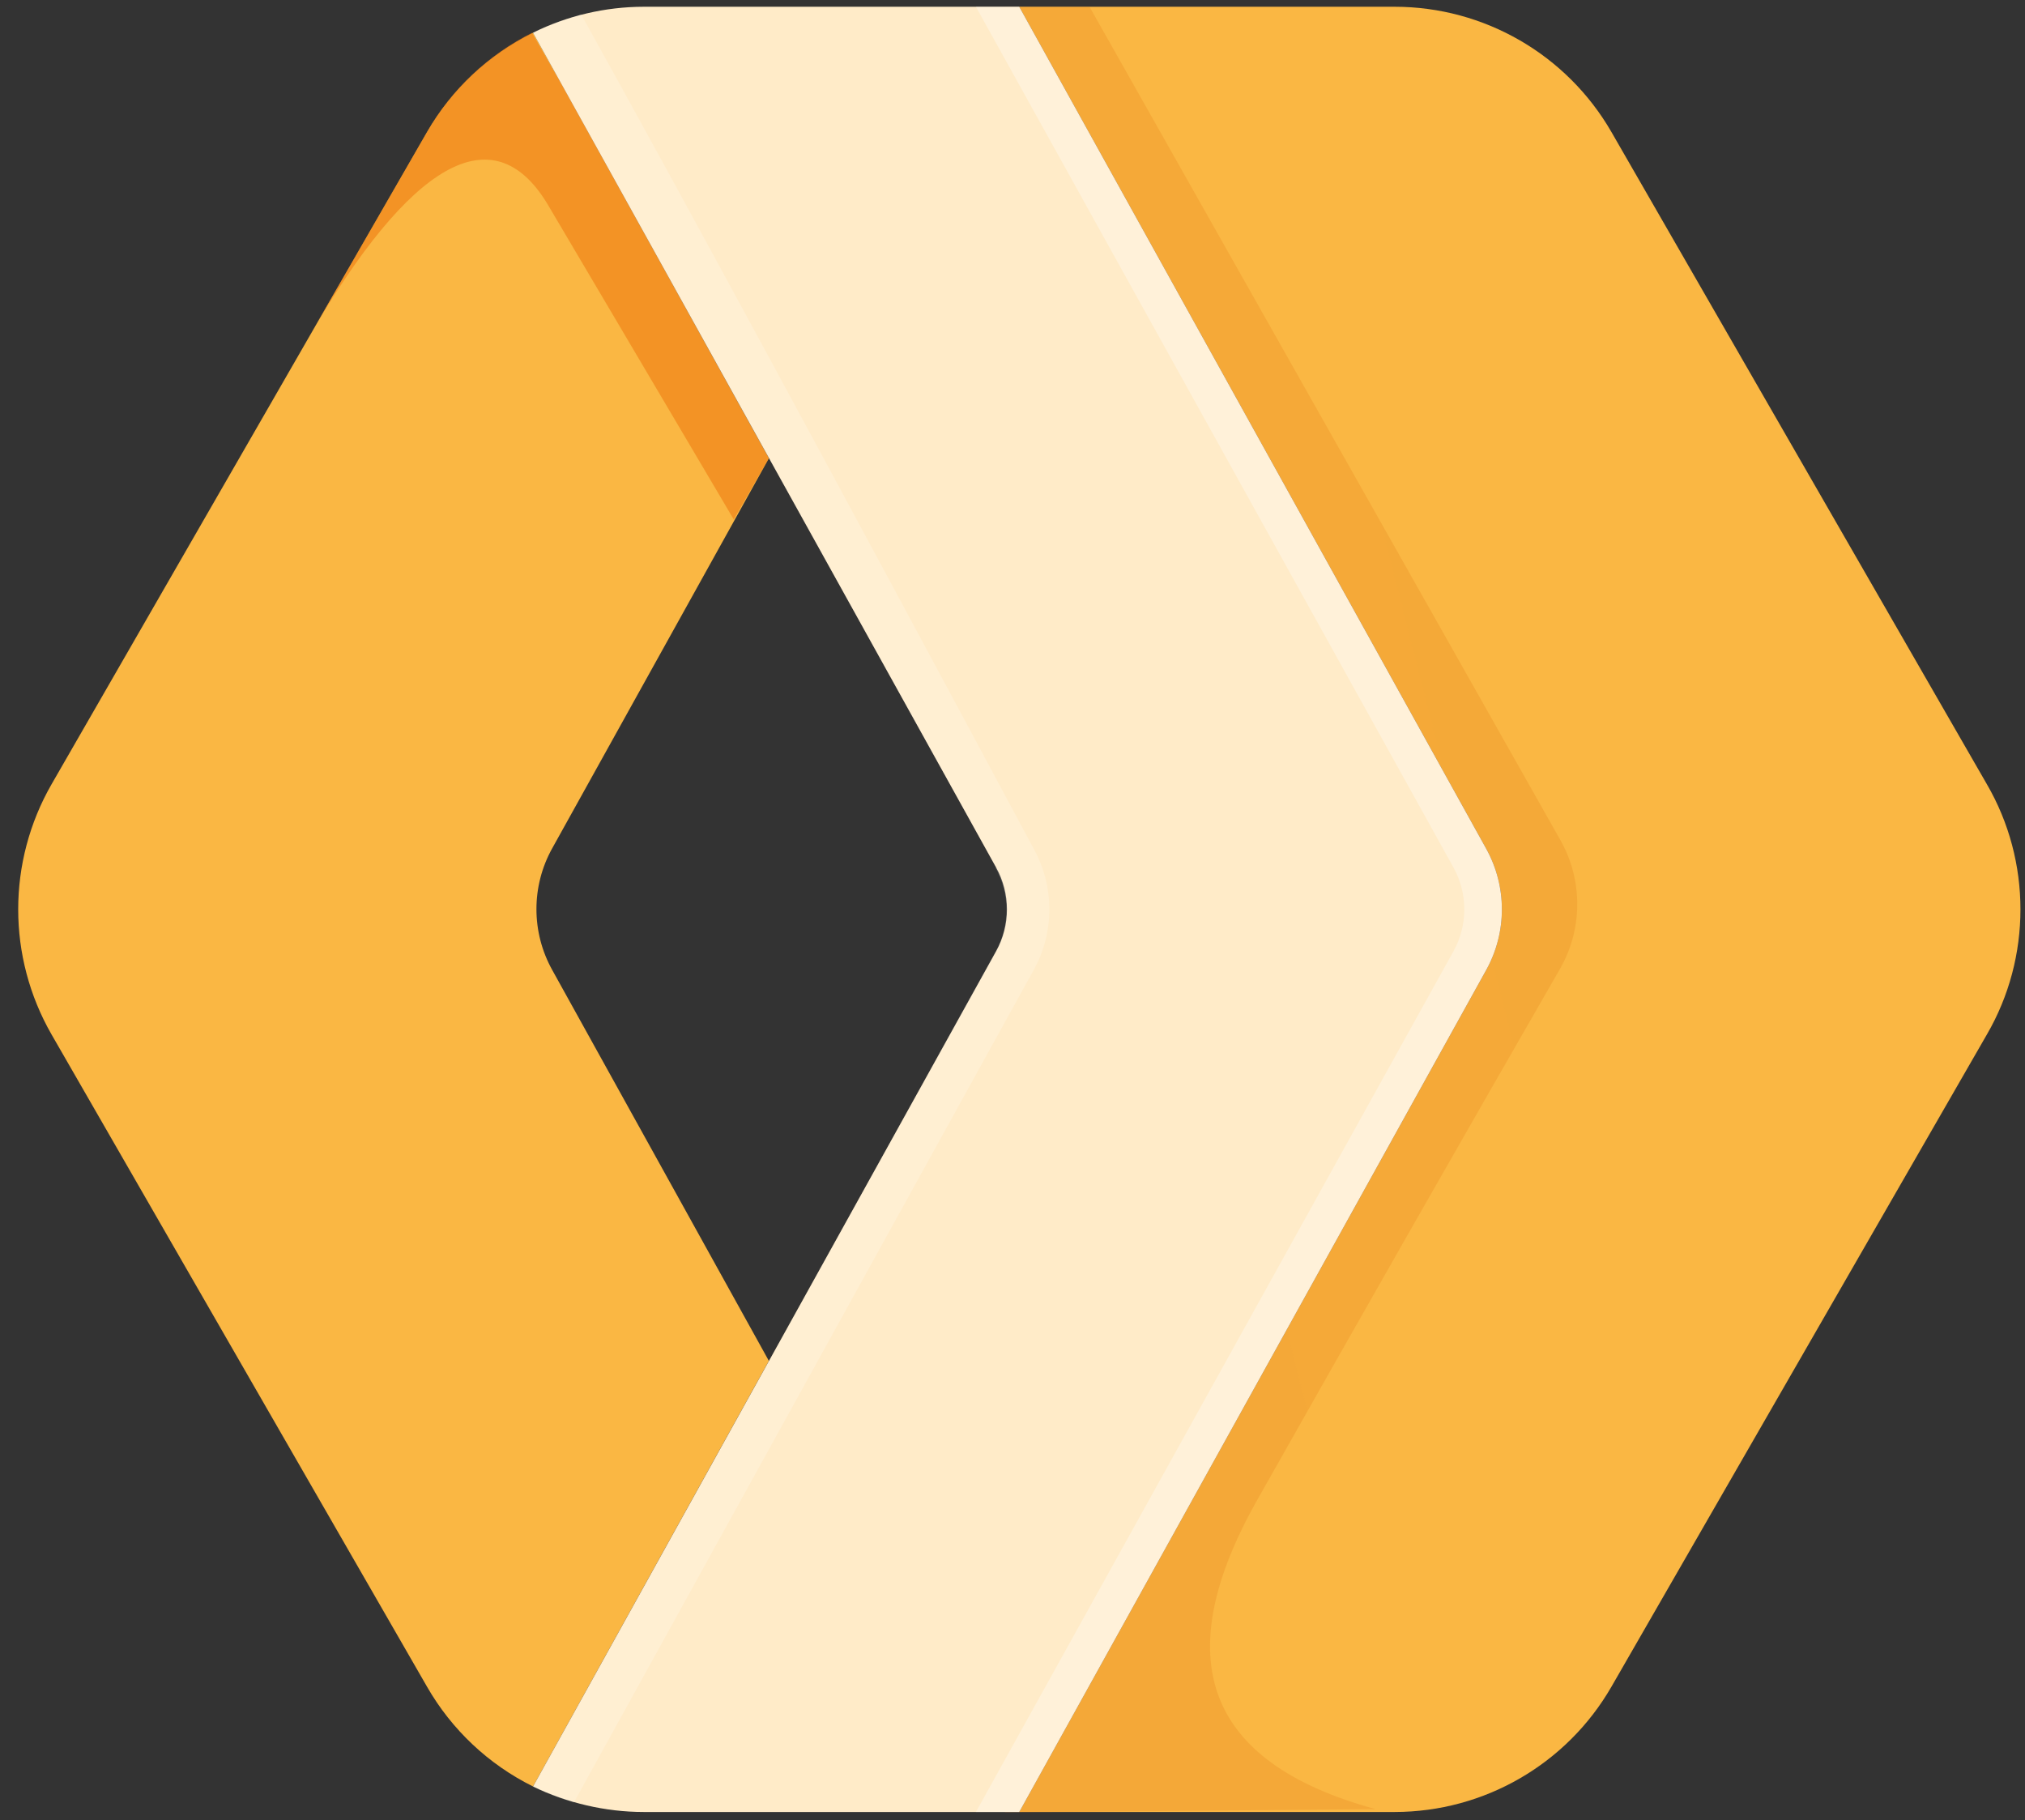
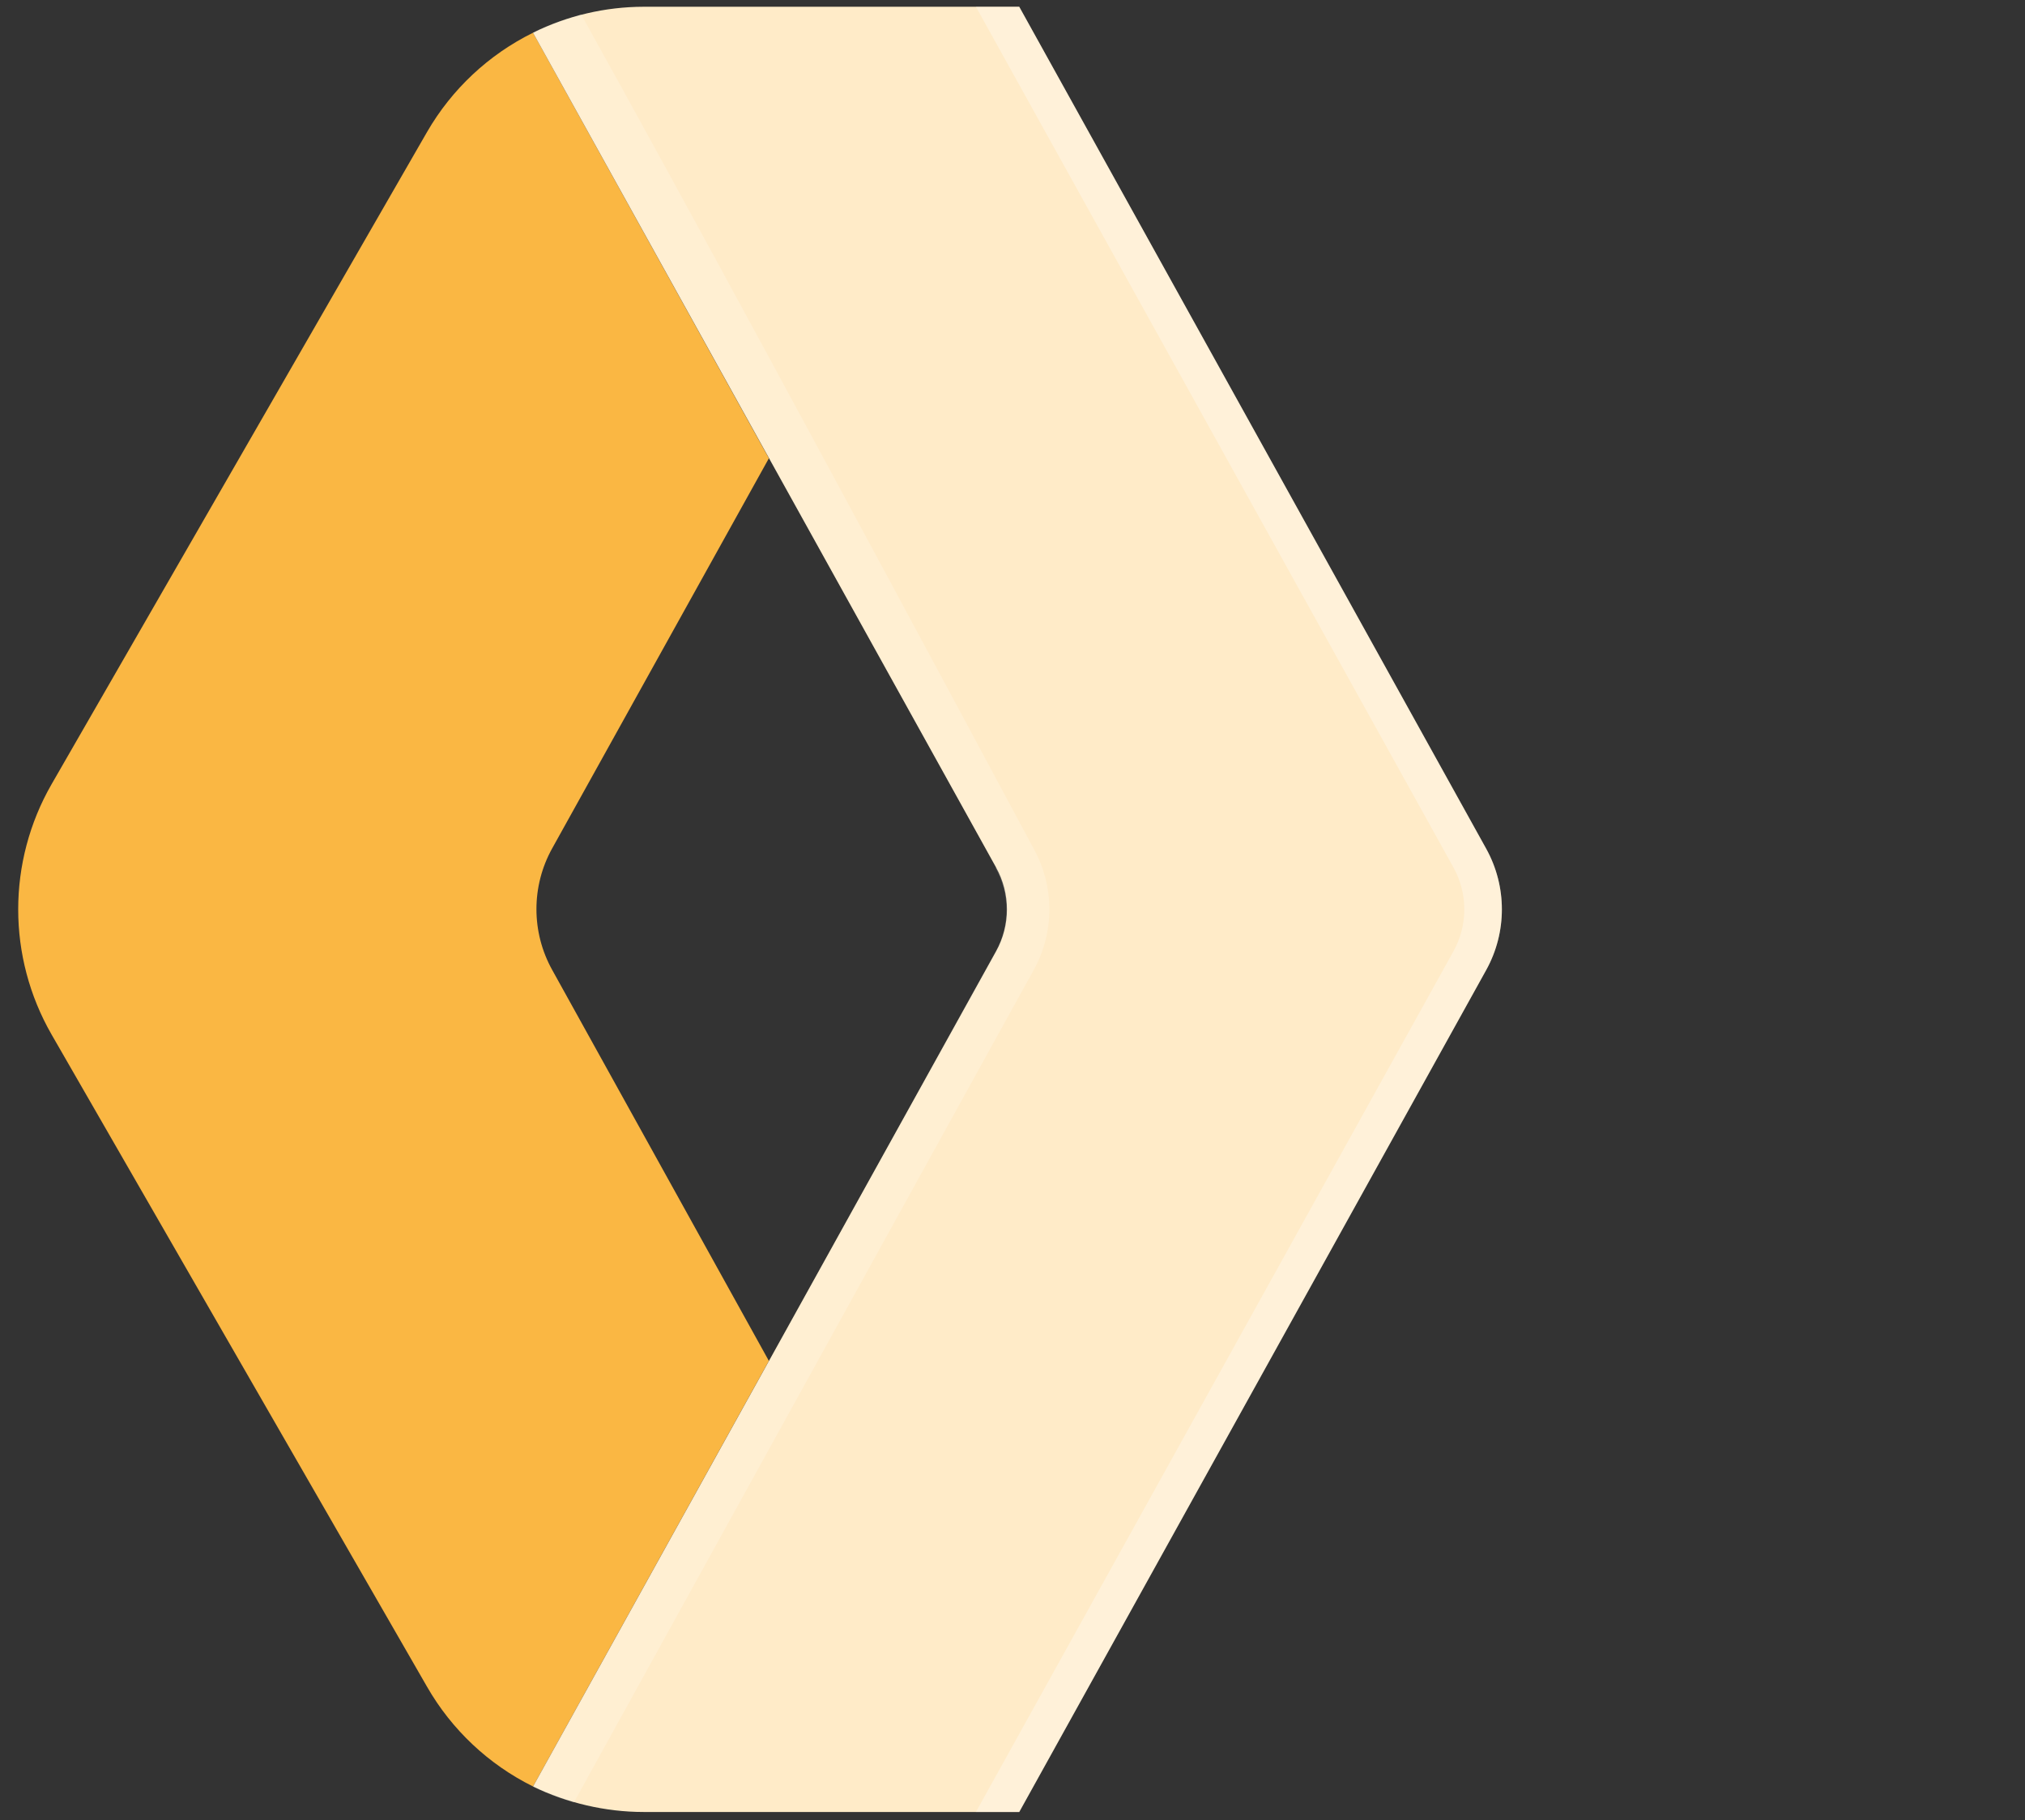
<svg xmlns="http://www.w3.org/2000/svg" width="89" height="80" viewBox="0 0 89 80" fill="none">
  <rect x="0" y="0" width="89" height="80" fill="#333333" stroke="none" />
  <g clip-path="url(#clip0_7329_39878)">
    <path d="M23.426 1.439L33.793 20.143L24.272 37.282C23.345 38.946 23.345 40.971 24.272 42.635L33.793 59.815L23.426 78.519C21.475 77.552 19.855 76.028 18.771 74.14L2.267 45.47C0.311 42.064 0.311 37.874 2.267 34.468L18.771 5.798C19.858 3.918 21.478 2.401 23.426 1.439Z" fill="url(#paint0_linear_7329_39878)" />
    <path opacity="0.7" d="M24.272 37.303C23.353 38.961 23.353 40.976 24.272 42.635L33.793 59.815L23.426 78.519C21.475 77.552 19.855 76.028 18.771 74.14L2.267 45.47C0.955 43.206 8.297 40.498 24.272 37.324V37.303Z" fill="url(#paint1_linear_7329_39878)" />
-     <path opacity="0.5" d="M24.483 3.323L33.793 20.143L32.249 22.831L24.039 8.93C21.669 5.058 18.051 7.068 13.523 14.896L14.2 13.732L18.771 5.798C19.847 3.924 21.451 2.408 23.383 1.439L24.462 3.323H24.483Z" fill="url(#paint2_linear_7329_39878)" />
-     <path d="M70.821 5.798L87.324 34.468C89.292 37.853 89.292 42.085 87.324 45.47L70.821 74.14C68.857 77.542 65.228 79.638 61.299 79.641H44.796L65.32 42.635C66.238 40.976 66.238 38.961 65.32 37.303L44.796 0.297H61.299C65.228 0.299 68.857 2.396 70.821 5.798Z" fill="url(#paint3_linear_7329_39878)" />
-     <path d="M60.453 79.514L44.161 79.662L63.881 42.465C64.776 40.786 64.776 38.771 63.881 37.091L44.161 0.297H47.885L68.578 36.922C69.576 38.682 69.568 40.84 68.557 42.593C64.103 50.333 59.681 58.091 55.29 65.867C51.27 72.934 53.005 77.483 60.453 79.514Z" fill="url(#paint4_linear_7329_39878)" />
    <path d="M28.292 79.641C26.599 79.641 24.907 79.239 23.426 78.519L43.78 41.81C44.415 40.667 44.415 39.271 43.78 38.128L23.426 1.439C24.939 0.69 26.604 0.299 28.292 0.297H44.796L65.319 37.303C66.238 38.961 66.238 40.976 65.319 42.635L44.796 79.641H28.292Z" fill="url(#paint5_linear_7329_39878)" />
    <path opacity="0.6" d="M63.881 38.128L42.892 0.297H44.796L65.32 37.303C66.238 38.961 66.238 40.976 65.32 42.635L44.796 79.641H42.892L63.881 41.81C64.516 40.667 64.516 39.271 63.881 38.128Z" fill="url(#paint6_linear_7329_39878)" />
    <path opacity="0.6" d="M43.78 38.128L23.426 1.439C24.061 1.101 24.822 0.847 25.542 0.635C30.027 8.697 36.65 20.926 45.431 37.303C46.349 38.961 46.349 40.976 45.431 42.635L25.224 79.218C24.505 79.006 24.124 78.858 23.447 78.54L43.759 41.831C44.394 40.688 44.394 39.292 43.759 38.149L43.78 38.128Z" fill="url(#paint7_linear_7329_39878)" />
  </g>
  <defs>
    <linearGradient id="paint0_linear_7329_39878" x1="1650.48" y1="7709.44" x2="-1728.8" y2="2274.74" gradientUnits="userSpaceOnUse">
      <stop stop-color="#EB6F07" />
      <stop offset="1" stop-color="#FAB743" />
    </linearGradient>
    <linearGradient id="paint1_linear_7329_39878" x1="2567.8" y1="3487.13" x2="827.856" y2="1697.64" gradientUnits="userSpaceOnUse">
      <stop stop-color="#D96504" />
      <stop offset="1" stop-color="#D96504" stop-opacity="0" />
    </linearGradient>
    <linearGradient id="paint2_linear_7329_39878" x1="864.852" y1="187.542" x2="1785.95" y2="1667.16" gradientUnits="userSpaceOnUse">
      <stop stop-color="#EB6F07" />
      <stop offset="1" stop-color="#EB720A" stop-opacity="0" />
    </linearGradient>
    <linearGradient id="paint3_linear_7329_39878" x1="2245" y1="7934.69" x2="-780.864" y2="1629.56" gradientUnits="userSpaceOnUse">
      <stop stop-color="#EE6F05" />
      <stop offset="1" stop-color="#FAB743" />
    </linearGradient>
    <linearGradient id="paint4_linear_7329_39878" x1="-791.133" y1="7936.81" x2="4053.56" y2="6707.17" gradientUnits="userSpaceOnUse">
      <stop stop-color="#D96504" stop-opacity="0.8" />
      <stop offset="0.498" stop-color="#D96504" stop-opacity="0.2" />
      <stop offset="1" stop-color="#D96504" stop-opacity="0" />
    </linearGradient>
    <linearGradient id="paint5_linear_7329_39878" x1="2152.56" y1="7934.69" x2="-935.077" y2="1708.66" gradientUnits="userSpaceOnUse">
      <stop stop-color="#FFA95F" />
      <stop offset="1" stop-color="#FFEBC8" />
    </linearGradient>
    <linearGradient id="paint6_linear_7329_39878" x1="230.14" y1="87.575" x2="2805.04" y2="492.38" gradientUnits="userSpaceOnUse">
      <stop stop-color="white" stop-opacity="0.5" />
      <stop offset="1" stop-color="white" stop-opacity="0.1" />
    </linearGradient>
    <linearGradient id="paint7_linear_7329_39878" x1="-287.48" y1="8188.9" x2="2895.18" y2="7720.04" gradientUnits="userSpaceOnUse">
      <stop stop-color="white" stop-opacity="0.5" />
      <stop offset="1" stop-color="white" stop-opacity="0.1" />
    </linearGradient>
    <clipPath id="clip0_7329_39878">
      <rect width="88" height="79.406" fill="white" transform="translate(0.8 0.297)" />
    </clipPath>
  </defs>
</svg>